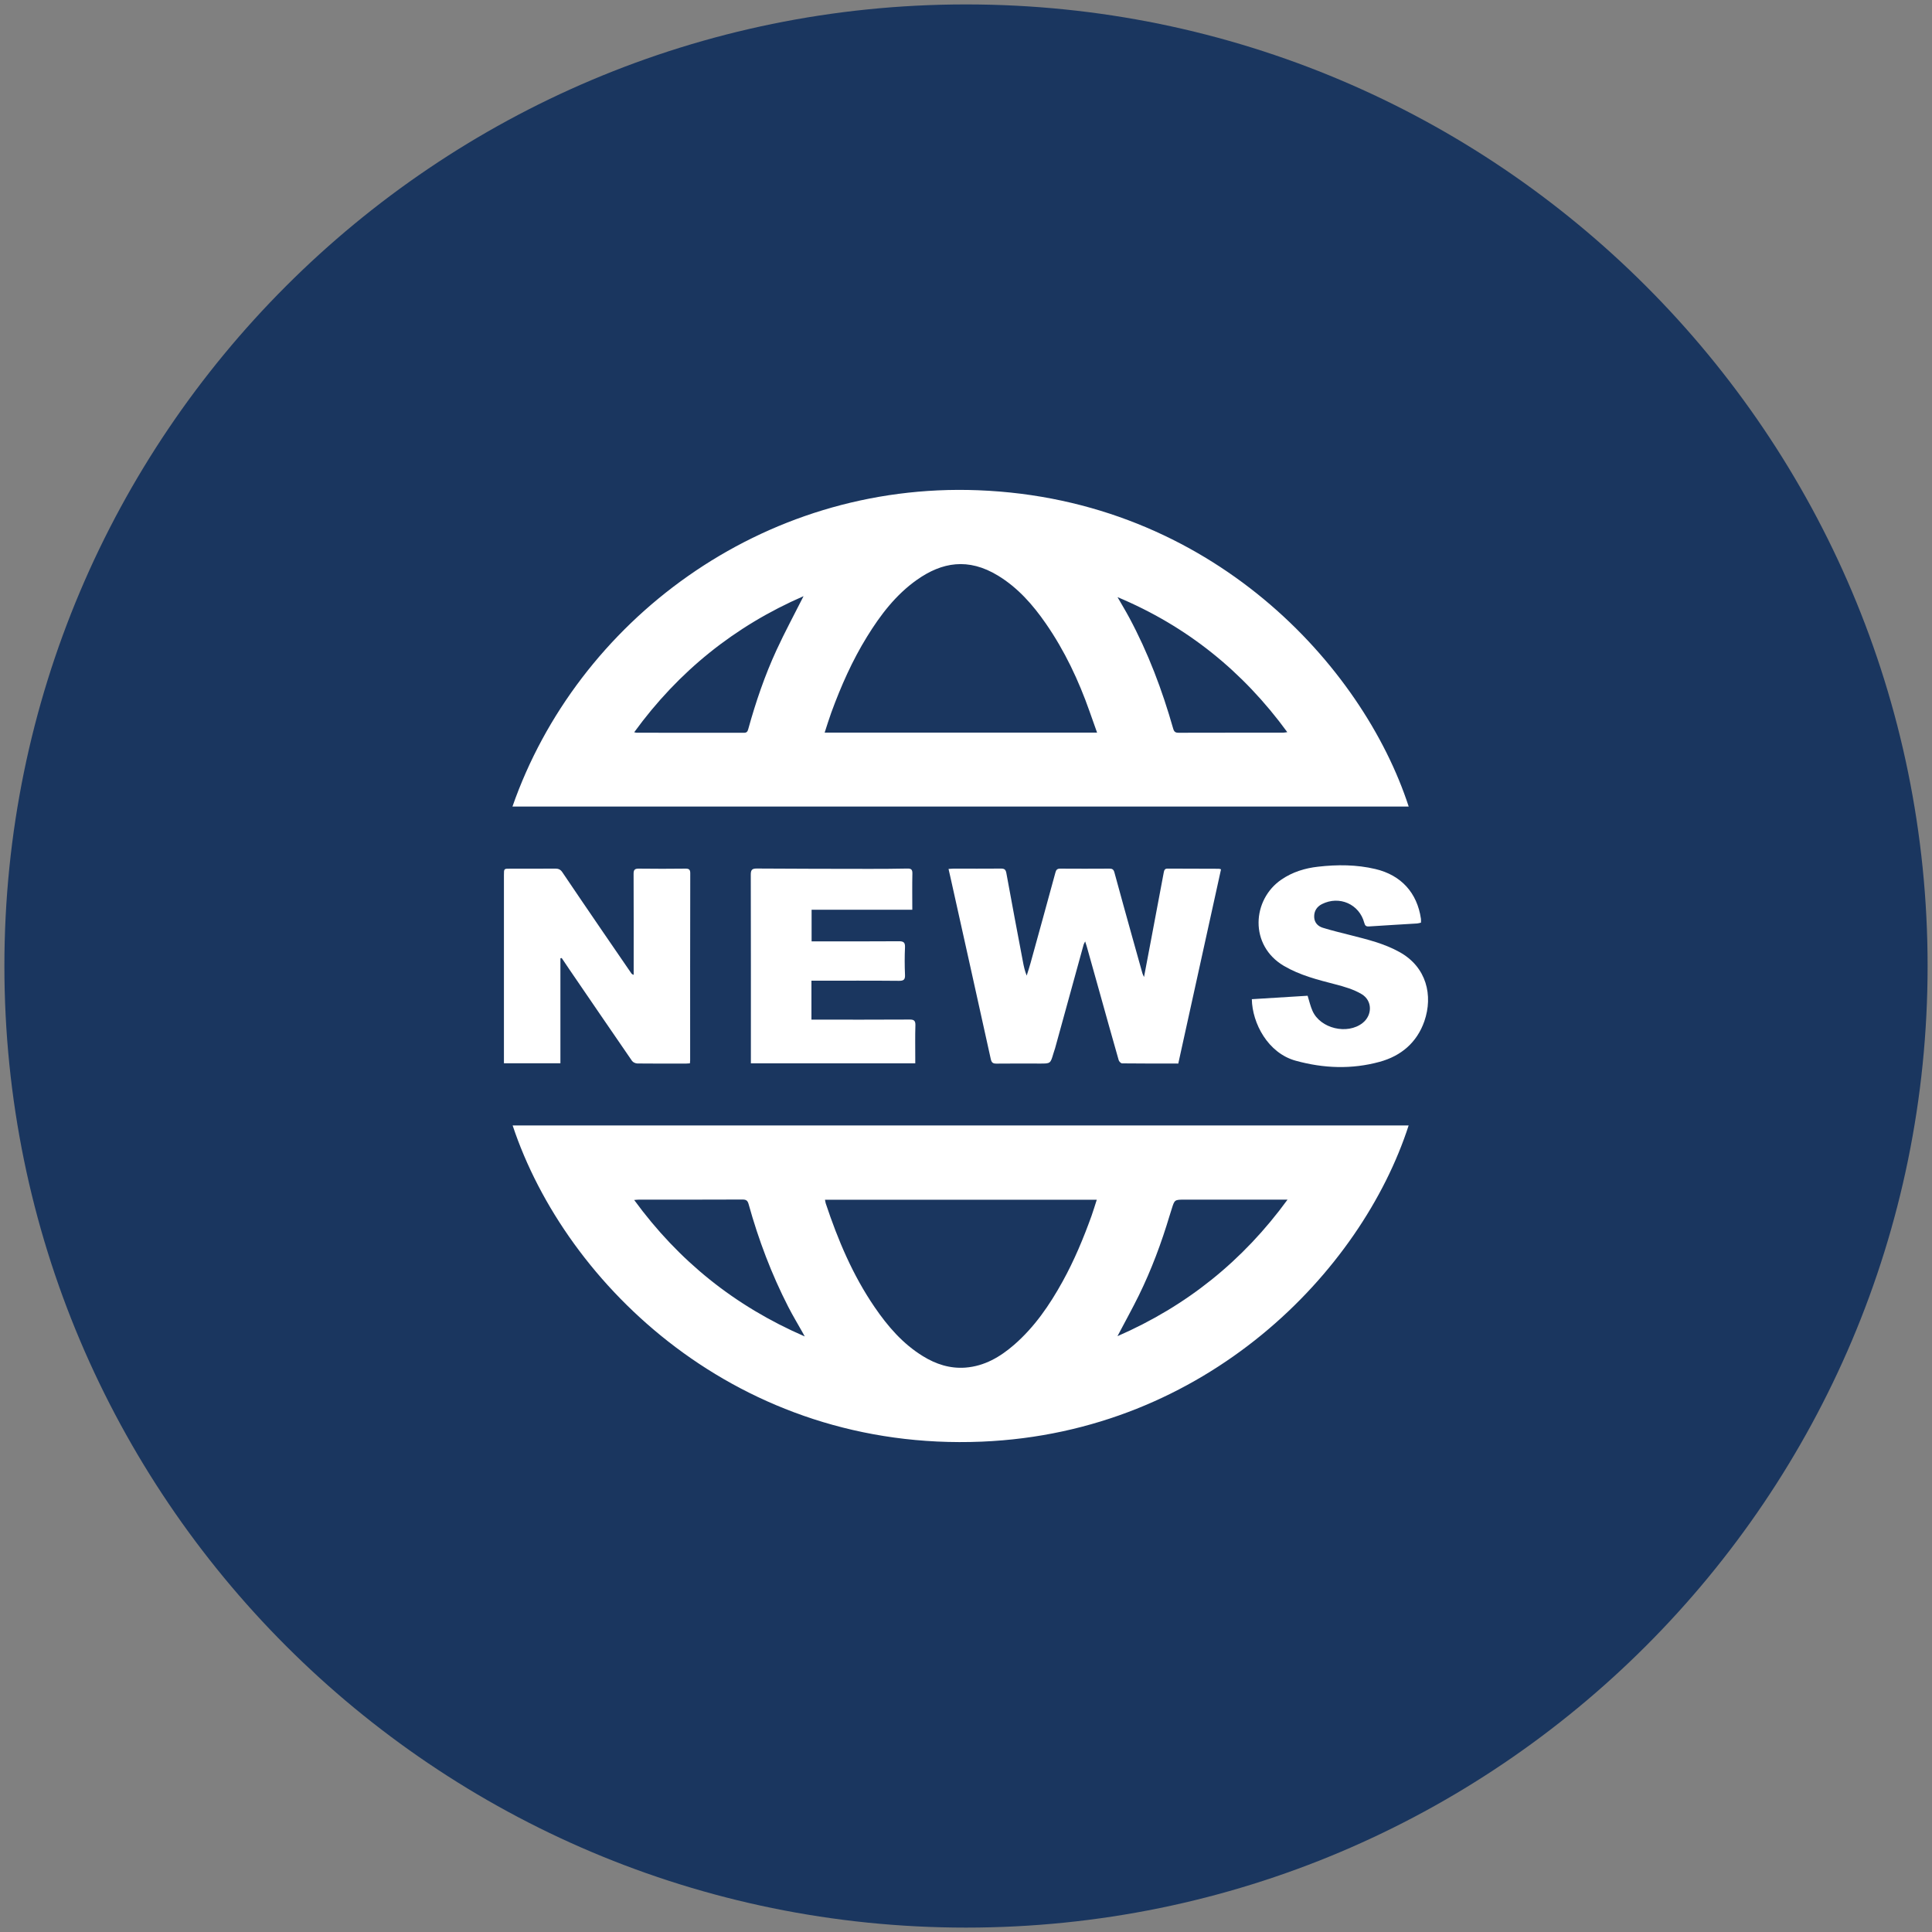
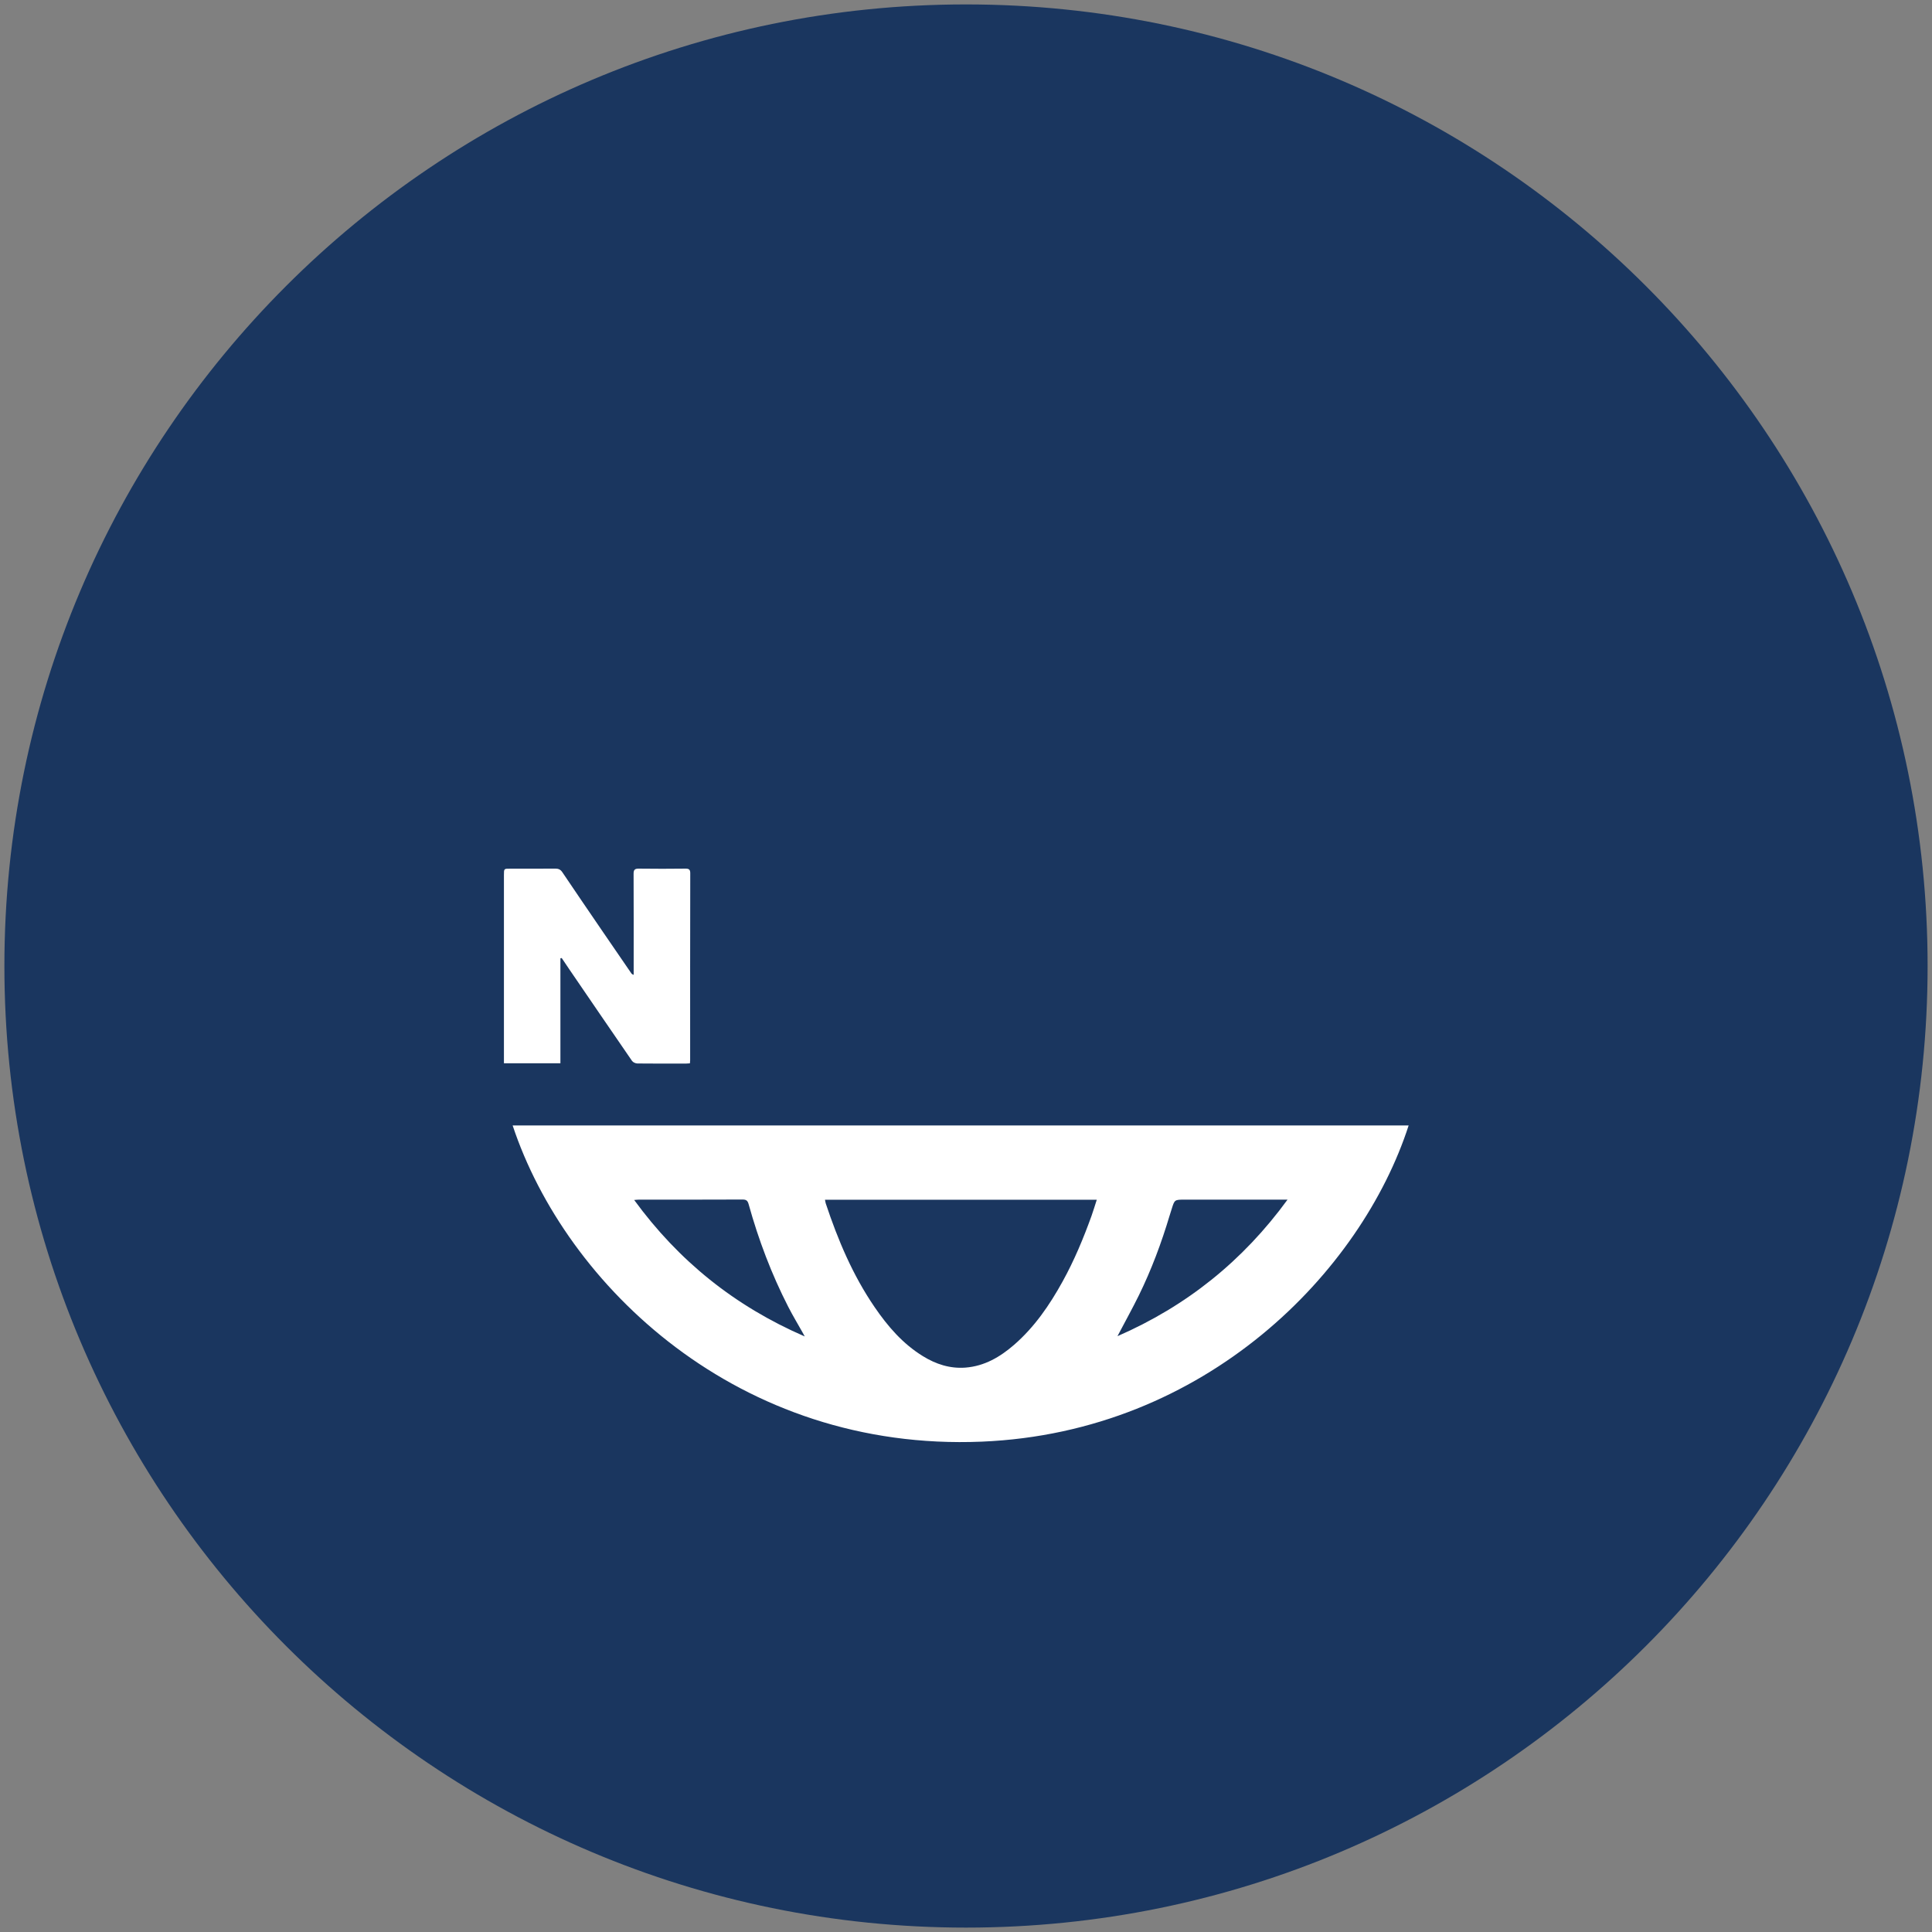
<svg xmlns="http://www.w3.org/2000/svg" version="1.1" id="Layer_1" x="0px" y="0px" width="73px" height="73px" viewBox="0 0 73 73" enable-background="new 0 0 73 73" xml:space="preserve">
  <rect x="0" y="0" width="73" height="73" fill="#808080" stroke="none" />
  <path fill="#1A365F" d="M72.834,36.5c0,20.067-16.268,36.334-36.334,36.334c-20.066,0-36.334-16.268-36.334-36.334  c0-20.065,16.268-36.333,36.334-36.333C56.566,0.167,72.834,16.434,72.834,36.5" />
  <g>
    <path fill="#FFFFFF" d="M19.37,42.525h33.855c-1.784,5.522-7.649,11.592-16.126,11.947C27.904,54.857,21.379,48.576,19.37,42.525    M31.172,45.333c0.012,0.056,0.016,0.097,0.028,0.136c0.459,1.38,1.021,2.714,1.847,3.92c0.496,0.726,1.065,1.387,1.826,1.854   c0.492,0.303,1.018,0.475,1.605,0.432c0.723-0.056,1.31-0.403,1.839-0.861c0.772-0.671,1.342-1.503,1.833-2.393   c0.438-0.793,0.785-1.625,1.092-2.477c0.07-0.196,0.129-0.397,0.199-0.611H31.172z M30.407,50.497   c-0.047-0.086-0.067-0.126-0.09-0.164c-0.177-0.316-0.365-0.627-0.53-0.949c-0.636-1.241-1.127-2.54-1.5-3.883   c-0.036-0.13-0.086-0.177-0.227-0.177c-1.303,0.006-2.606,0.004-3.91,0.004c-0.051,0-0.102,0.006-0.188,0.013   C25.646,47.647,27.768,49.353,30.407,50.497 M42.223,50.487c2.619-1.142,4.738-2.844,6.426-5.159h-0.242h-3.641   c-0.385,0-0.385,0-0.496,0.359c-0.023,0.079-0.051,0.157-0.075,0.238c-0.31,1.036-0.687,2.049-1.164,3.021   C42.782,49.452,42.508,49.944,42.223,50.487" />
-     <path fill="#FFFFFF" d="M19.363,30.475c2.434-6.982,9.404-12.269,17.597-11.951c8.797,0.341,14.535,6.63,16.267,11.951H19.363z    M41.453,27.682c-0.104-0.291-0.193-0.547-0.285-0.803c-0.412-1.171-0.938-2.287-1.646-3.311c-0.494-0.715-1.06-1.36-1.813-1.819   c-1.126-0.685-2.12-0.507-3.064,0.16c-0.795,0.561-1.377,1.324-1.883,2.145c-0.559,0.904-0.986,1.871-1.351,2.867   c-0.09,0.247-0.166,0.499-0.252,0.761H41.453z M30.362,22.526c-2.601,1.131-4.724,2.838-6.399,5.142   c0.059,0.011,0.075,0.018,0.092,0.018c1.352,0,2.701-0.001,4.053,0.002c0.104,0,0.139-0.042,0.164-0.138   c0.283-1.021,0.623-2.021,1.066-2.982C29.653,23.883,30.012,23.22,30.362,22.526 M42.225,22.562   c0.146,0.256,0.301,0.509,0.441,0.77c0.717,1.334,1.248,2.743,1.662,4.198c0.035,0.119,0.082,0.158,0.206,0.157   c1.315-0.004,2.629-0.002,3.944-0.003c0.043,0,0.086-0.01,0.162-0.02C46.959,25.361,44.842,23.658,42.225,22.562" />
-     <path fill="#FFFFFF" d="M35.84,32.833c0.076-0.005,0.135-0.012,0.192-0.012c0.597,0,1.19,0.003,1.786-0.002   c0.131-0.001,0.182,0.033,0.207,0.171c0.202,1.117,0.415,2.231,0.626,3.347c0.032,0.175,0.071,0.348,0.142,0.526   c0.049-0.158,0.102-0.314,0.146-0.475c0.315-1.14,0.63-2.28,0.94-3.421c0.027-0.101,0.067-0.147,0.181-0.146   c0.618,0.005,1.239,0.003,1.858,0c0.102-0.001,0.157,0.025,0.188,0.137c0.222,0.821,0.452,1.64,0.679,2.459   c0.126,0.452,0.252,0.904,0.38,1.356c0.008,0.033,0.026,0.063,0.061,0.144c0.093-0.491,0.177-0.934,0.261-1.375   c0.162-0.858,0.326-1.718,0.485-2.576c0.017-0.084,0.035-0.146,0.14-0.146c0.647,0.004,1.297,0.004,1.946,0.006   c0.017,0,0.033,0.008,0.078,0.021c-0.537,2.444-1.076,4.887-1.615,7.339c-0.721,0-1.422,0-2.123-0.007   c-0.045,0-0.115-0.072-0.129-0.123c-0.254-0.886-0.5-1.773-0.748-2.661c-0.152-0.543-0.305-1.086-0.457-1.63   c-0.016-0.057-0.035-0.111-0.061-0.193c-0.027,0.056-0.047,0.084-0.057,0.115c-0.359,1.307-0.719,2.613-1.079,3.918   c-0.019,0.068-0.045,0.135-0.065,0.203c-0.111,0.378-0.111,0.378-0.496,0.378c-0.549,0-1.096-0.005-1.644,0.002   c-0.134,0.002-0.194-0.026-0.226-0.173c-0.501-2.281-1.012-4.561-1.518-6.841C35.894,33.066,35.867,32.958,35.84,32.833" />
    <path fill="#FFFFFF" d="M19.041,40.174v-0.218v-6.894c0-0.242,0-0.24,0.23-0.239c0.57,0,1.143,0.002,1.713-0.003   c0.118,0,0.196,0.035,0.264,0.137c0.512,0.761,1.029,1.517,1.545,2.272c0.353,0.516,0.705,1.029,1.059,1.544   c0.016,0.023,0.035,0.043,0.091,0.061v-0.238c0-1.191,0.003-2.381-0.003-3.571c-0.001-0.153,0.036-0.206,0.197-0.204   c0.589,0.009,1.178,0.006,1.768,0c0.128,0,0.176,0.035,0.176,0.173c-0.006,2.356-0.004,4.713-0.004,7.071   c0,0.034-0.006,0.068-0.009,0.113c-0.056,0.003-0.103,0.008-0.147,0.009c-0.613,0-1.228,0.003-1.84-0.004   c-0.068-0.001-0.164-0.044-0.201-0.099c-0.793-1.15-1.58-2.306-2.369-3.459c-0.096-0.142-0.191-0.284-0.287-0.426   c-0.016,0.003-0.033,0.007-0.049,0.01v3.966H19.041z" />
-     <path fill="#FFFFFF" d="M34.471,34.375h-3.805v1.194h0.205c1.031,0,2.061,0.004,3.091-0.004c0.176-0.001,0.241,0.041,0.233,0.228   c-0.016,0.345-0.015,0.691,0,1.036c0.008,0.177-0.039,0.232-0.225,0.231c-1.03-0.01-2.061-0.005-3.09-0.005H30.66v1.472h0.187   c1.173,0,2.345,0.003,3.519-0.004c0.168-0.002,0.227,0.043,0.222,0.219c-0.013,0.404-0.005,0.81-0.005,1.215v0.22h-6.211V39.94   c0-2.299,0.002-4.596-0.004-6.895c0-0.183,0.054-0.229,0.231-0.228c1.423,0.01,2.847,0.011,4.269,0.013   c0.471,0,0.94-0.002,1.41-0.012c0.142-0.003,0.2,0.029,0.196,0.187C34.464,33.451,34.471,33.896,34.471,34.375" />
-     <path fill="#FFFFFF" d="M47.3,37.754c0.712-0.044,1.416-0.088,2.108-0.13c0.063,0.202,0.105,0.395,0.184,0.571   c0.296,0.671,1.32,0.913,1.895,0.457c0.371-0.294,0.375-0.845-0.041-1.091c-0.299-0.178-0.651-0.28-0.994-0.369   c-0.668-0.173-1.332-0.34-1.937-0.694c-1.321-0.775-1.208-2.508-0.095-3.265c0.418-0.285,0.884-0.429,1.383-0.485   c0.727-0.083,1.45-0.081,2.165,0.088c0.972,0.229,1.58,0.897,1.722,1.882c0.006,0.041,0.001,0.083,0.001,0.143   c-0.047,0.011-0.096,0.029-0.146,0.032c-0.606,0.038-1.212,0.071-1.817,0.112c-0.111,0.007-0.151-0.028-0.18-0.137   c-0.187-0.705-0.94-1.039-1.599-0.707c-0.194,0.099-0.301,0.264-0.293,0.491c0.009,0.215,0.145,0.347,0.326,0.403   c0.346,0.108,0.699,0.19,1.049,0.28c0.635,0.162,1.27,0.315,1.85,0.638c1.026,0.568,1.272,1.644,0.938,2.613   c-0.28,0.805-0.88,1.313-1.688,1.534c-1.056,0.289-2.118,0.25-3.172-0.041C47.908,39.791,47.316,38.663,47.3,37.754" />
  </g>
</svg>